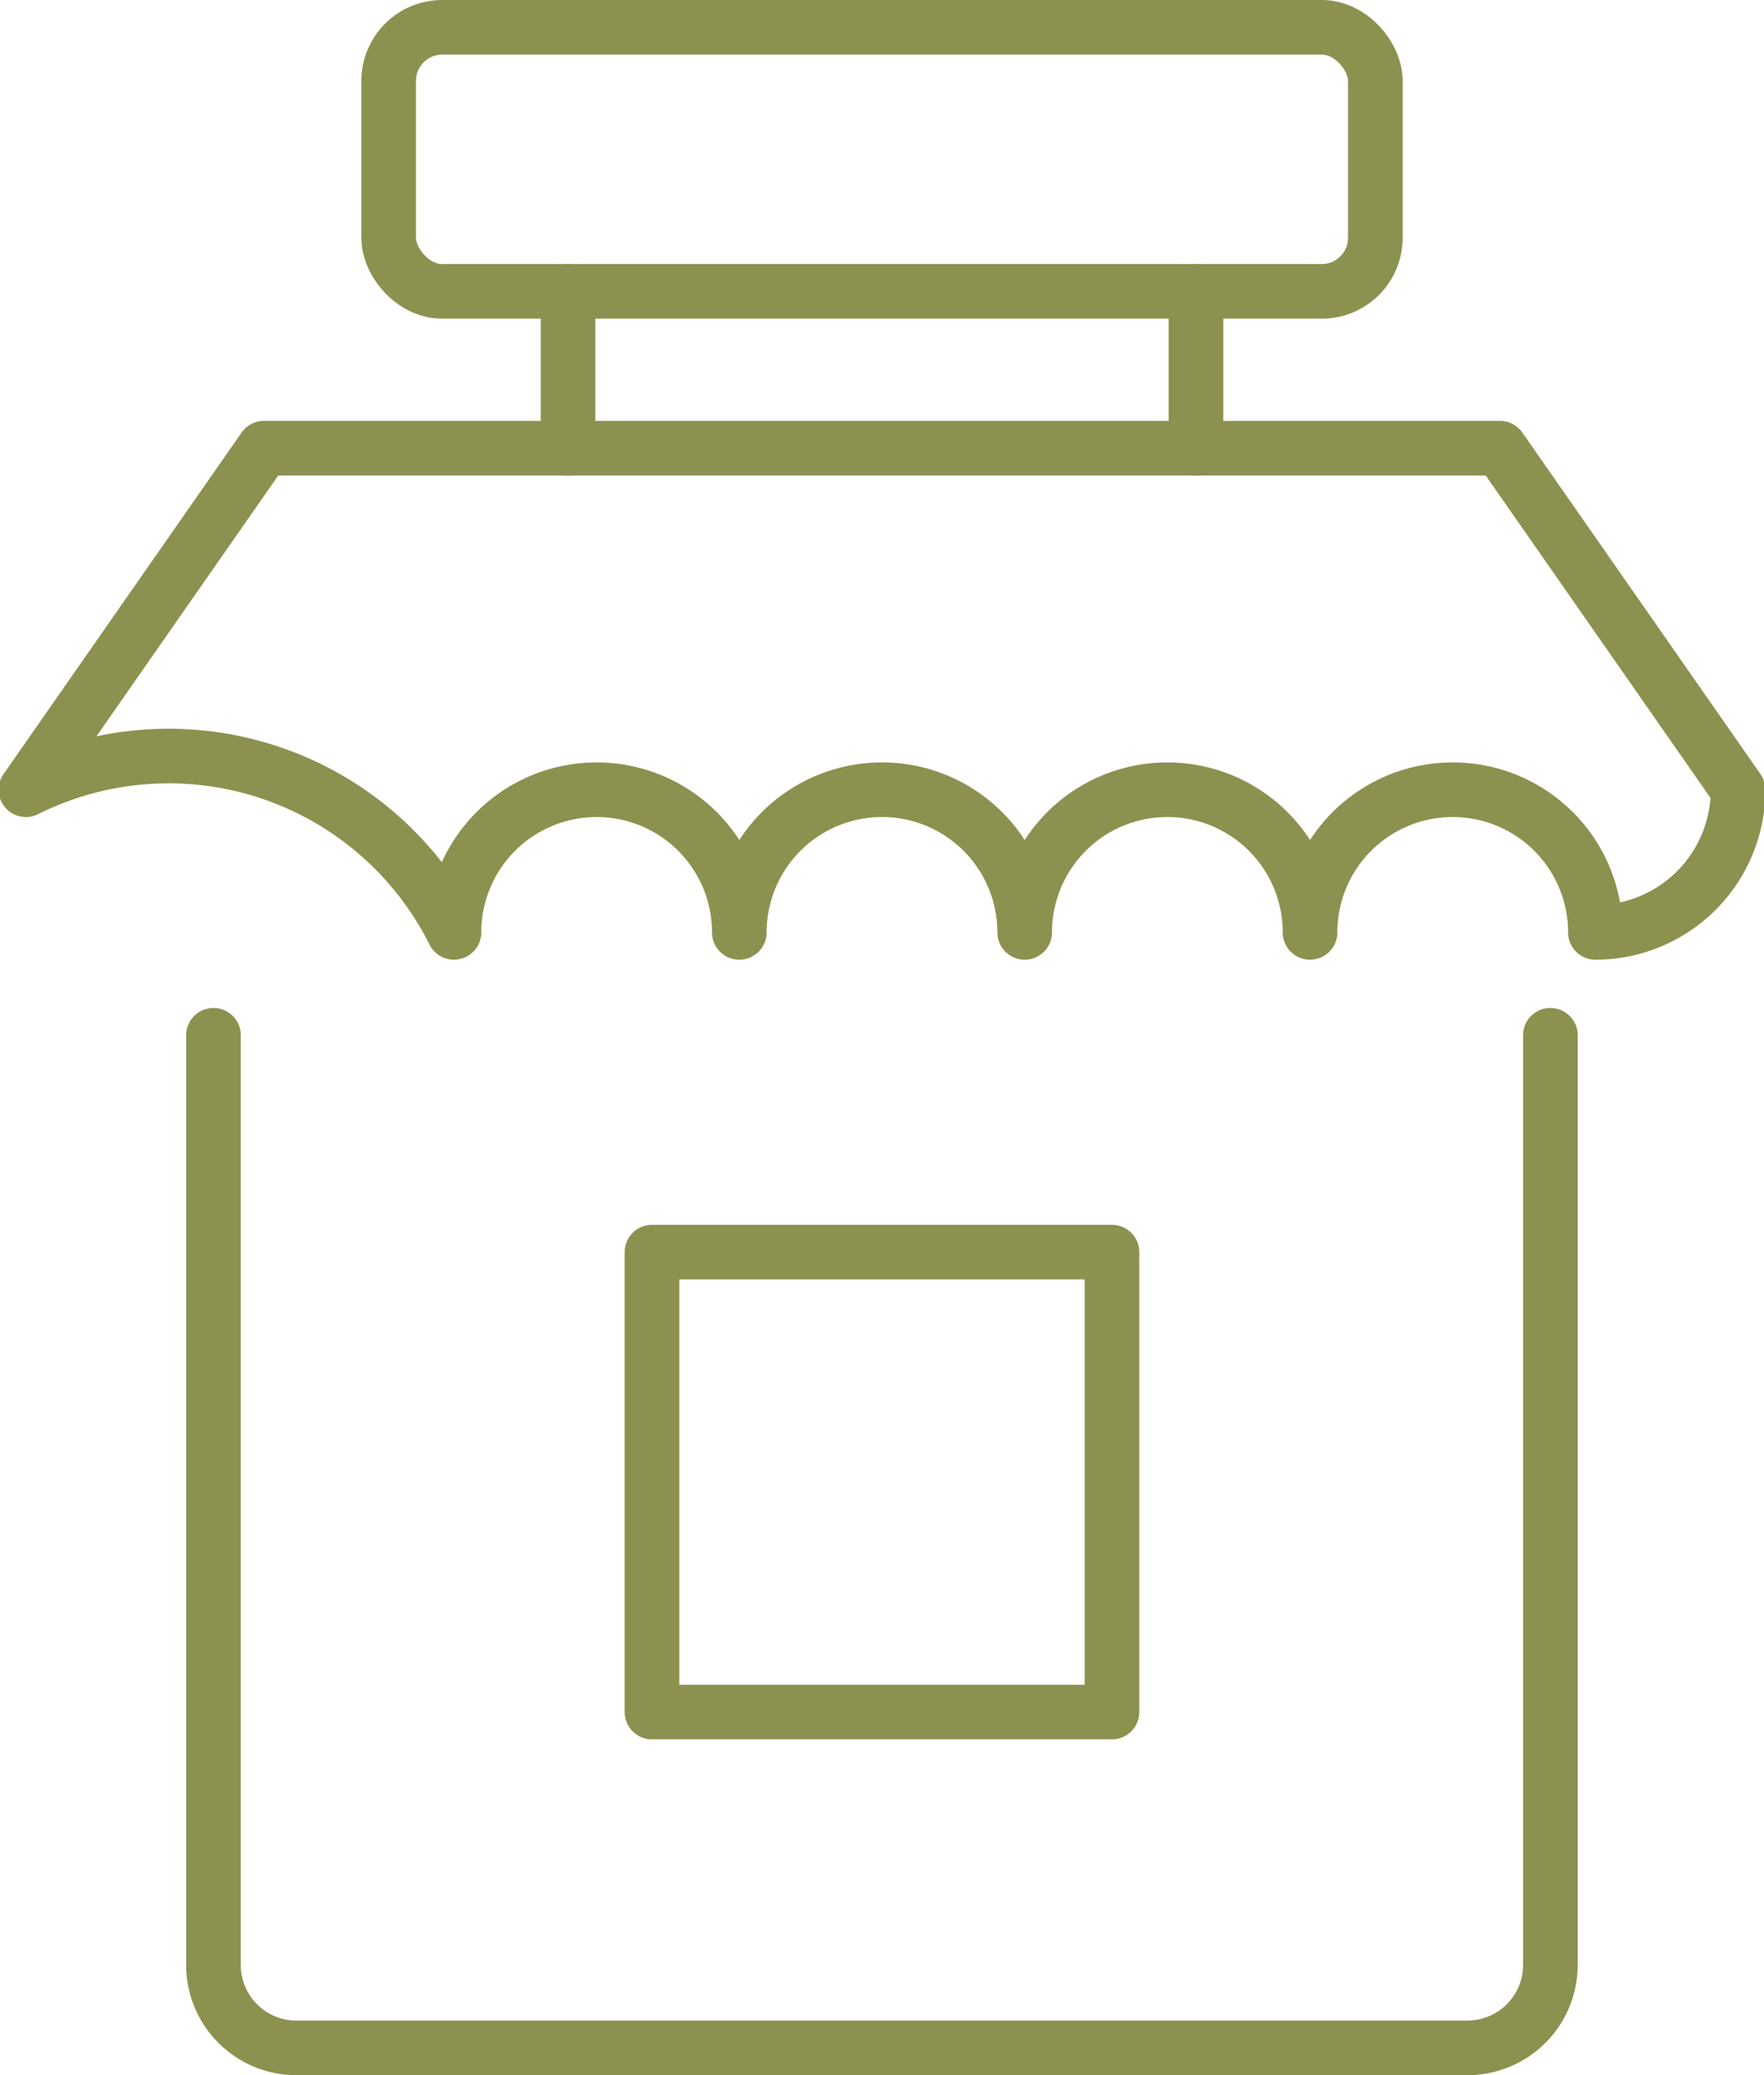
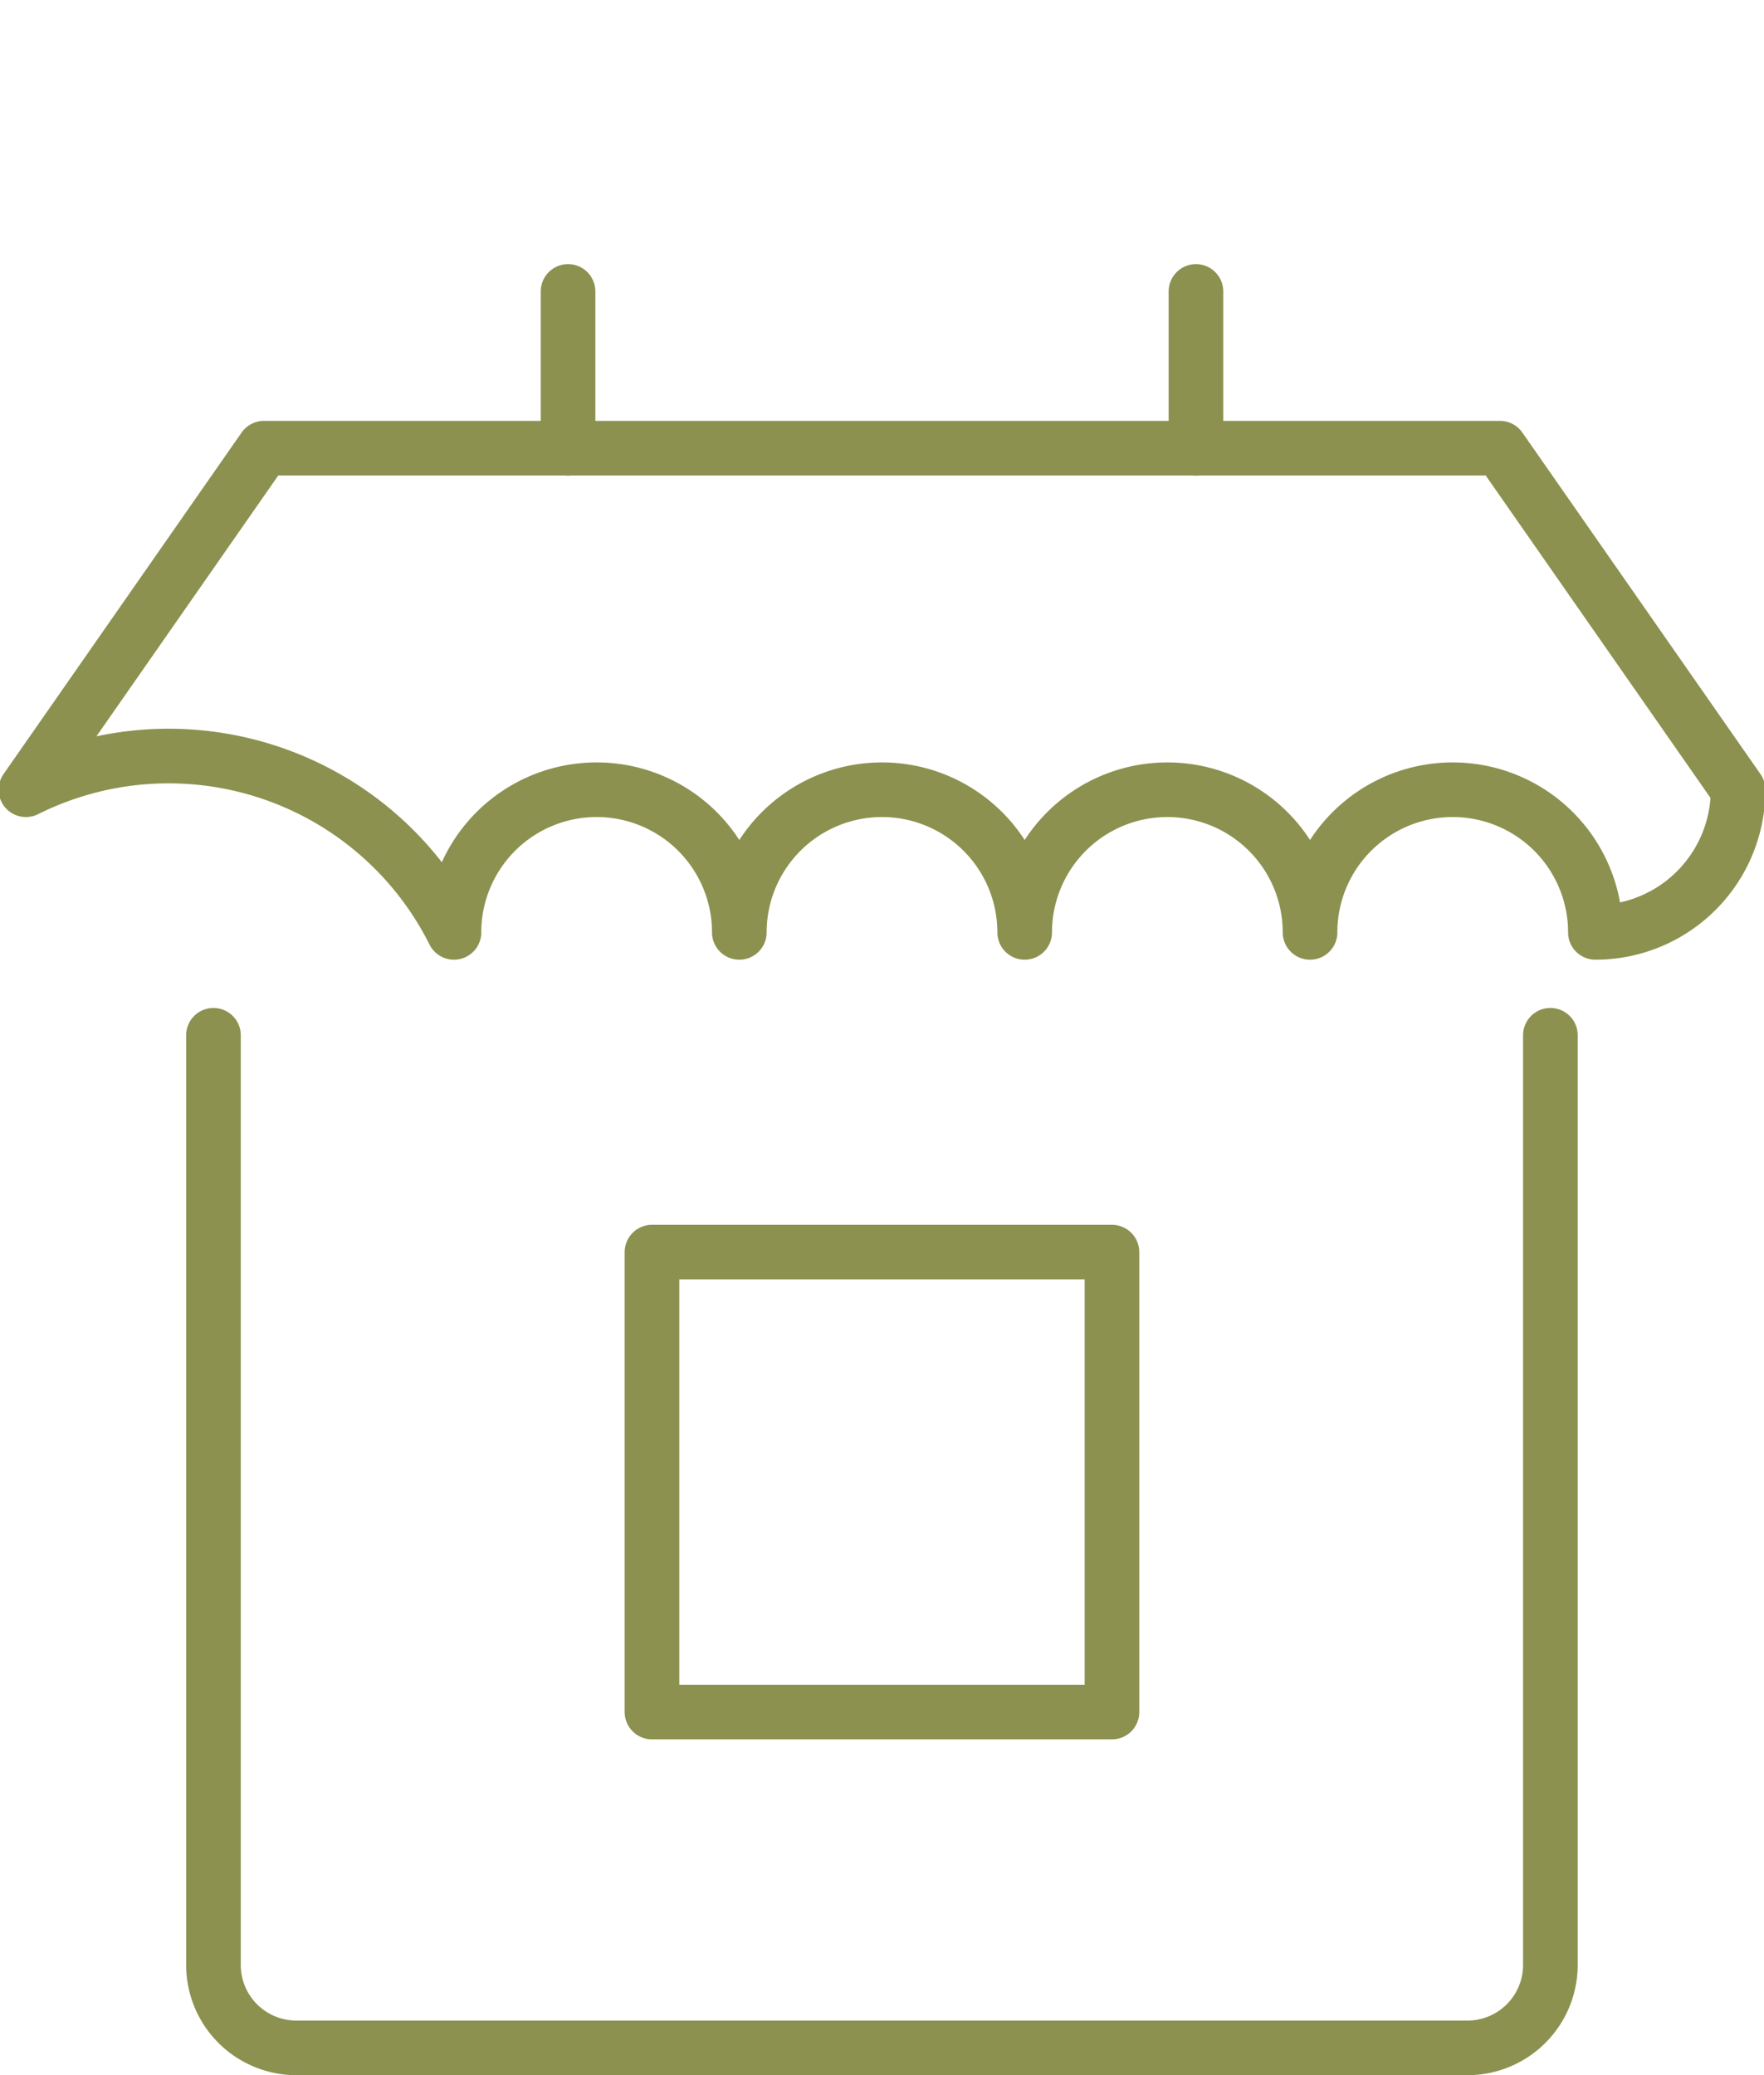
<svg xmlns="http://www.w3.org/2000/svg" preserveAspectRatio="xMidYMid slice" width="204px" height="240px" viewBox="0 0 34.226 40.203">
  <g id="Gruppe_5339" data-name="Gruppe 5339" transform="translate(-1209.231 -506.317)">
    <g id="Gruppe_5337" data-name="Gruppe 5337">
      <g id="Gruppe_5336" data-name="Gruppe 5336">
        <g id="Gruppe_5335" data-name="Gruppe 5335">
          <rect id="Rechteck_1929" data-name="Rechteck 1929" width="8.911" height="8.911" transform="translate(1221.888 530.575)" fill="none" stroke="#8c914f" stroke-linecap="round" stroke-linejoin="round" stroke-width="1.058" />
          <path id="Pfad_3269" data-name="Pfad 3269" d="M1239.292,526.374v18.011a1.607,1.607,0,0,1-1.607,1.607H1215a1.606,1.606,0,0,1-1.607-1.607V526.374" fill="none" stroke="#8c914f" stroke-linecap="round" stroke-linejoin="round" stroke-width="1.058" />
        </g>
        <path id="Pfad_3270" data-name="Pfad 3270" d="M1238.315,515h-23.943l-4.612,6.617a6.18,6.18,0,0,1,8.292,2.764,2.764,2.764,0,1,1,5.528,0,2.764,2.764,0,0,1,5.528,0,2.764,2.764,0,1,1,5.528,0,2.764,2.764,0,1,1,5.528,0,2.764,2.764,0,0,0,2.764-2.764Z" fill="none" stroke="#8c914f" stroke-linecap="round" stroke-linejoin="round" stroke-width="1.058" />
      </g>
    </g>
-     <rect id="Rechteck_1930" data-name="Rechteck 1930" width="19.114" height="5.116" rx="1.038" transform="translate(1216.787 506.846)" fill="none" stroke="#8c914f" stroke-linecap="round" stroke-linejoin="round" stroke-width="1.058" />
    <g id="Gruppe_5338" data-name="Gruppe 5338">
      <line id="Linie_776" data-name="Linie 776" y2="3.041" transform="translate(1232.426 511.963)" fill="none" stroke="#8c914f" stroke-linecap="round" stroke-linejoin="round" stroke-width="1.058" />
      <line id="Linie_777" data-name="Linie 777" y2="3.041" transform="translate(1220.262 511.963)" fill="none" stroke="#8c914f" stroke-linecap="round" stroke-linejoin="round" stroke-width="1.058" />
    </g>
  </g>
</svg>